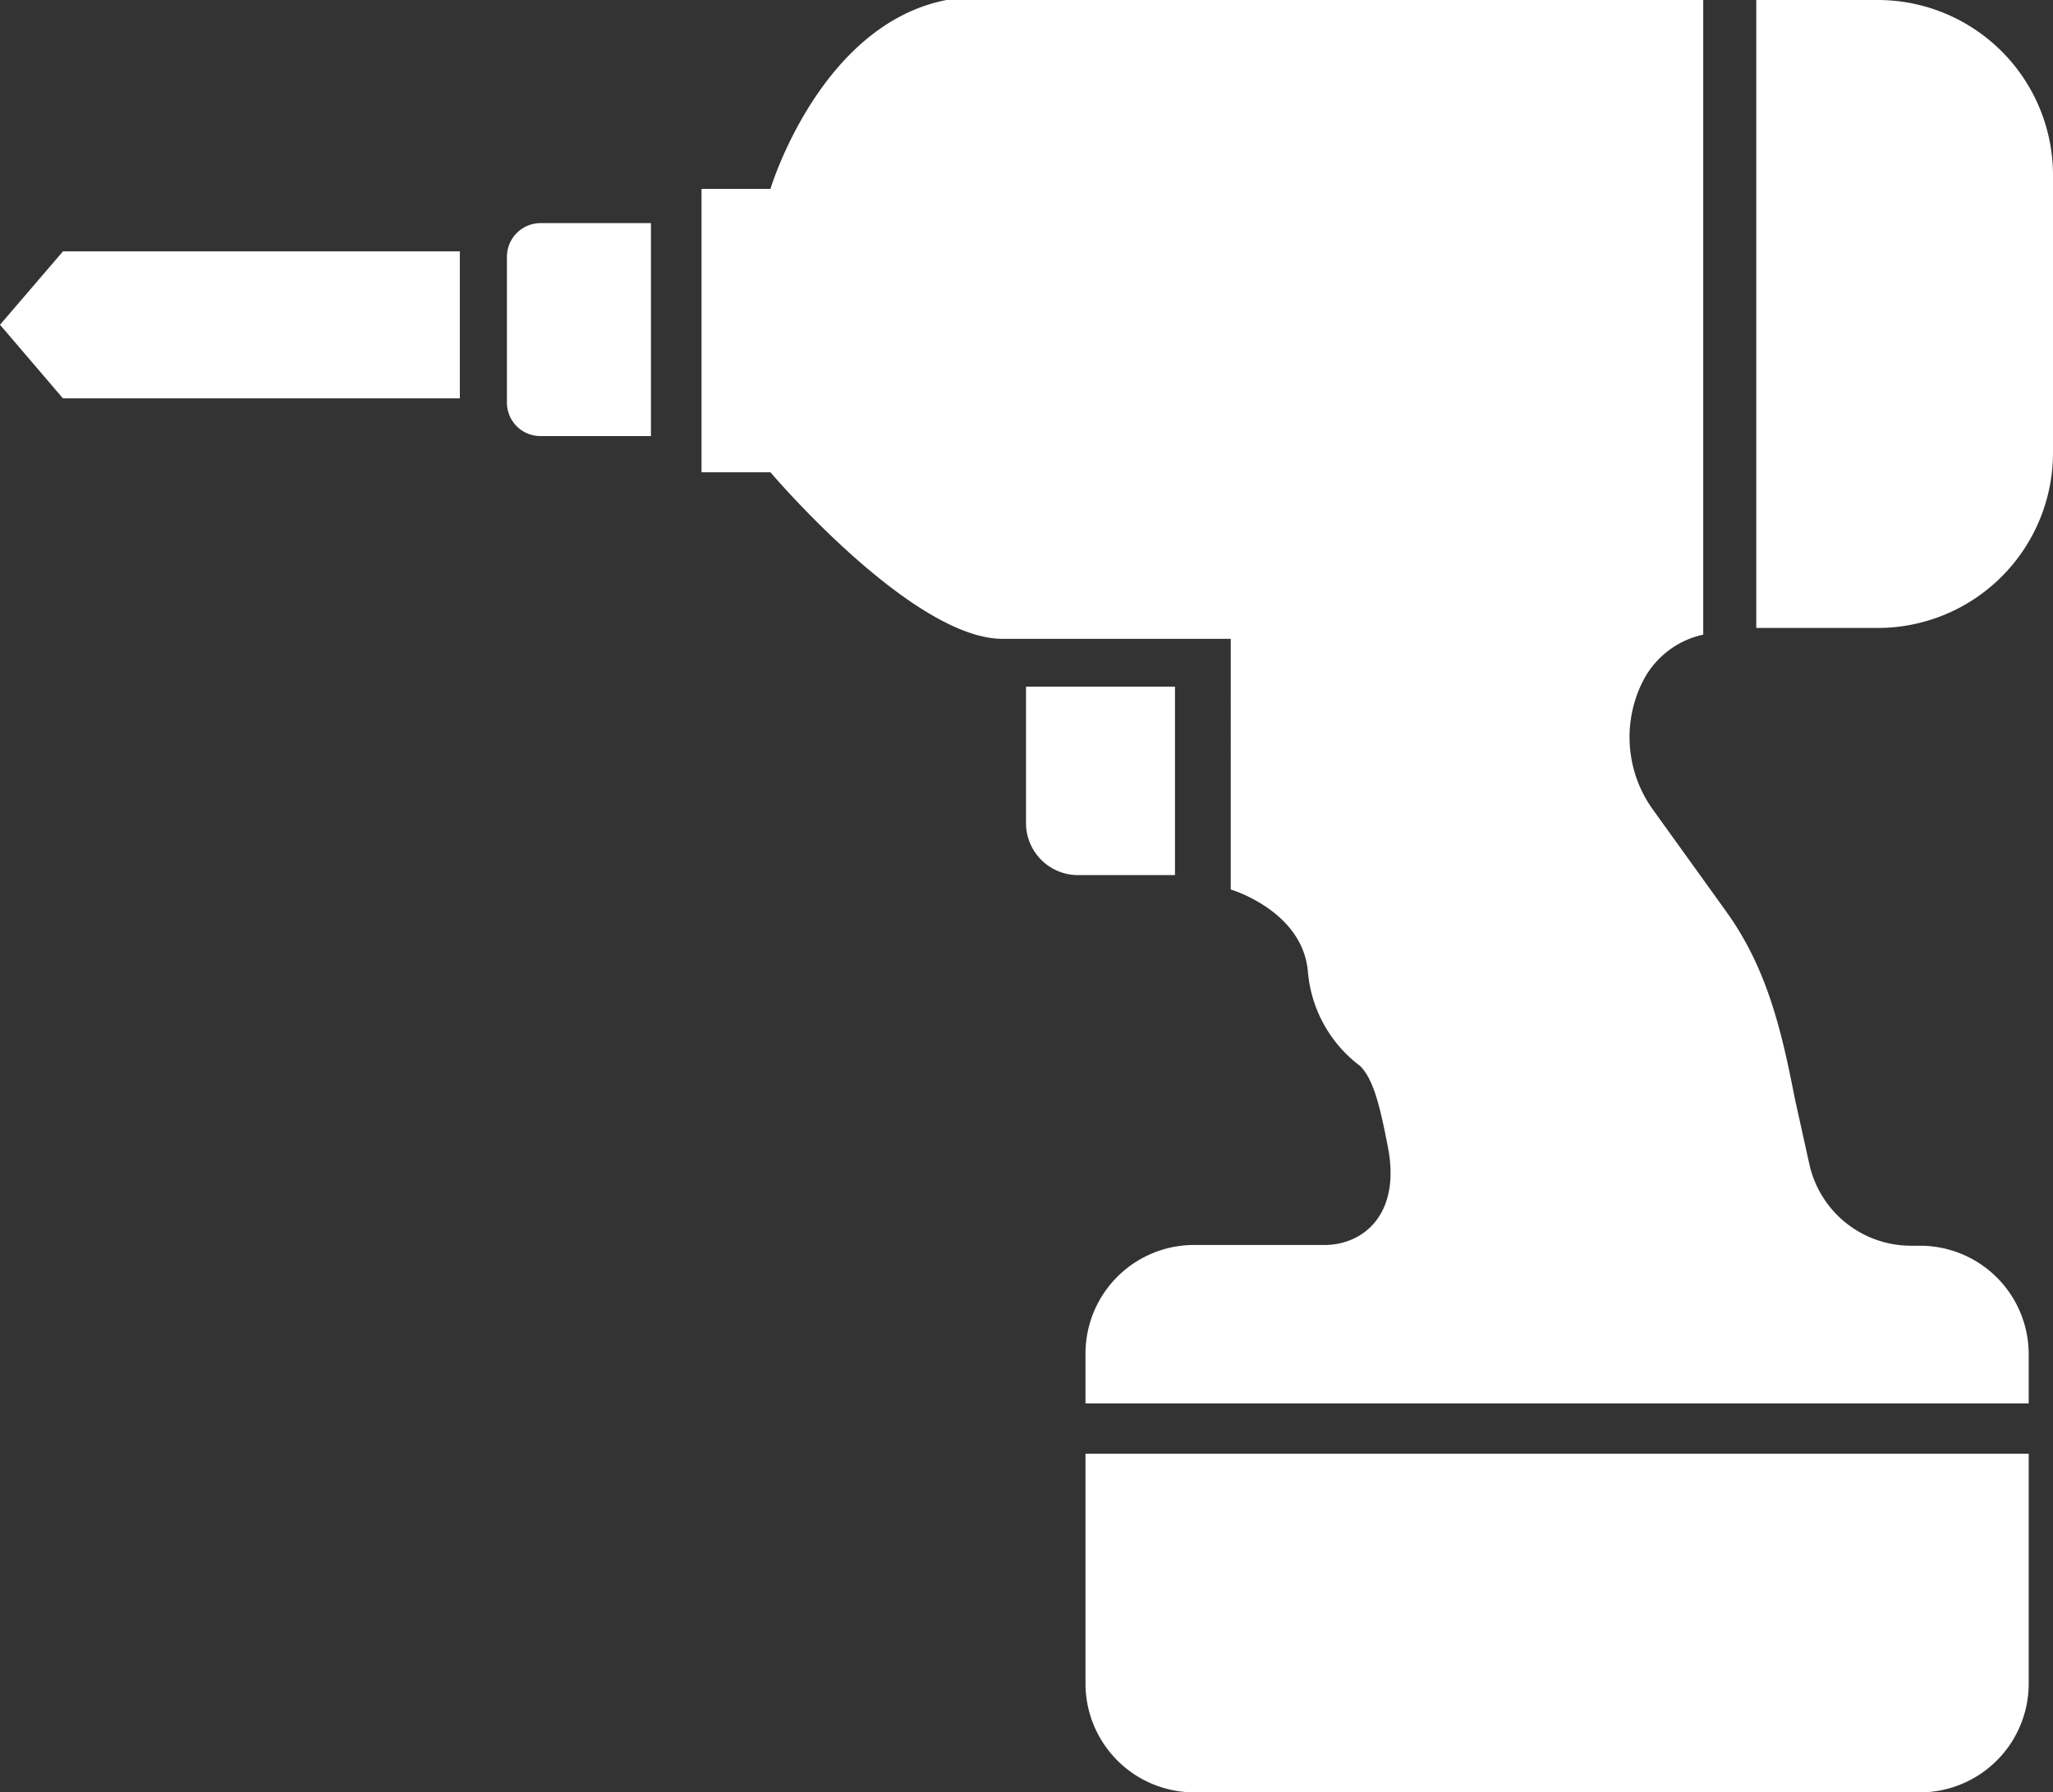
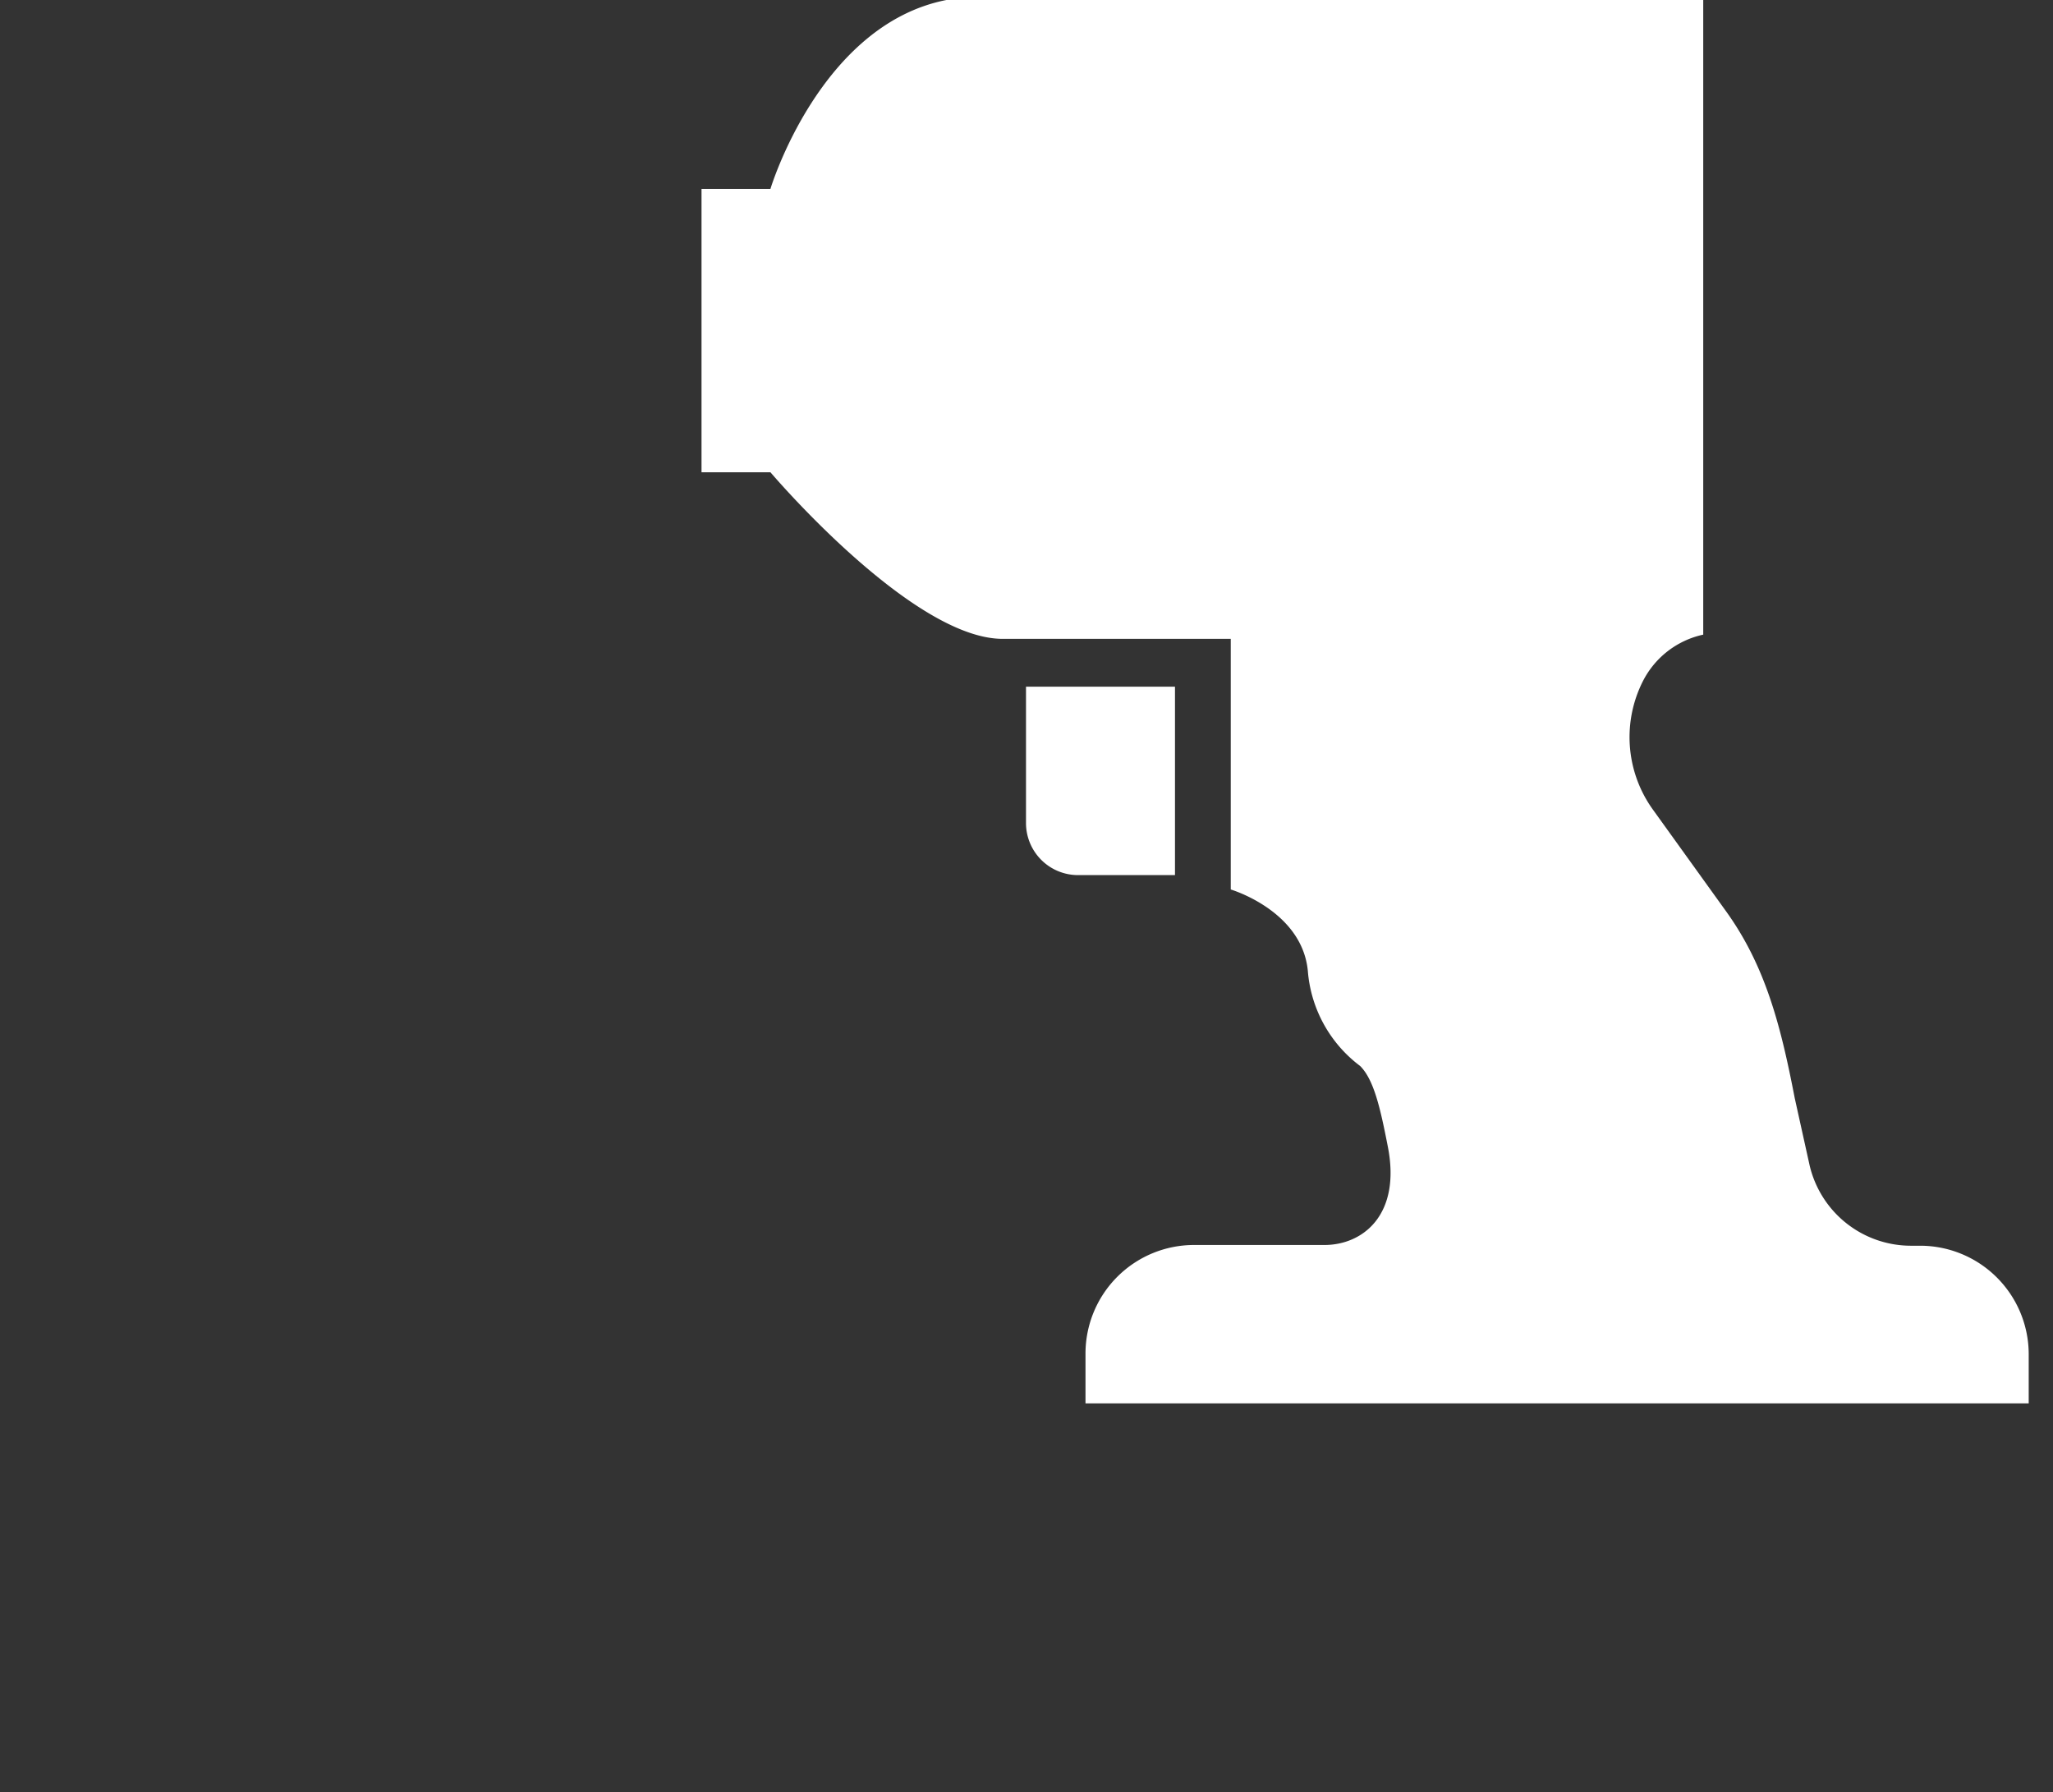
<svg xmlns="http://www.w3.org/2000/svg" viewBox="0 0 82.82 72.3">
  <rect x="0" y="0" width="82.82" height="72.3" fill="#333333" stroke="none" />
  <defs>
    <style>.cls-1{fill:#fff;}</style>
  </defs>
  <g id="レイヤー_2" data-name="レイヤー 2">
    <g id="編集中">
-       <path class="cls-1" d="M20.45,10.38v5.86a1.35,1.35,0,0,0,1.35,1.35h4.46V9H21.8A1.36,1.36,0,0,0,20.45,10.38Z" />
-       <polygon class="cls-1" points="0 13.1 2.54 16.07 18.55 16.07 18.55 10.14 2.54 10.14 0 13.1" />
      <path class="cls-1" d="M47.39,27.7h-6v5.51a2.1,2.1,0,0,0,2.1,2.09h3.91V27.7Z" />
-       <path class="cls-1" d="M75.74,0H70.85V25.33h4.89a7.07,7.07,0,0,0,7.08-7.08V7.08A7.07,7.07,0,0,0,75.74,0Z" />
      <path class="cls-1" d="M77.45,50.25h-.36A4.2,4.2,0,0,1,73,47l-.6-2.71c-.56-2.9-1.17-5.29-2.74-7.49l-3-4.17a5,5,0,0,1-.37-5.18,3.58,3.58,0,0,1,2.42-1.85V0H38.18c-5.11,1-7.1,7.62-7.1,7.62H28.3V19.05h2.78s5.7,6.72,9.37,6.72h9.2V35.88s2.88.85,3.11,3.29A5.31,5.31,0,0,0,54.87,43c.55.55.81,1.68,1.11,3.22.56,2.78-1,4-2.55,4H48.18a4.38,4.38,0,0,0-4.39,4.39v2H81.84v-2A4.38,4.38,0,0,0,77.45,50.25Z" />
-       <path class="cls-1" d="M43.79,67.91a4.39,4.39,0,0,0,4.39,4.39H77.45a4.39,4.39,0,0,0,4.39-4.39V58.64H43.79Z" />
    </g>
  </g>
</svg>